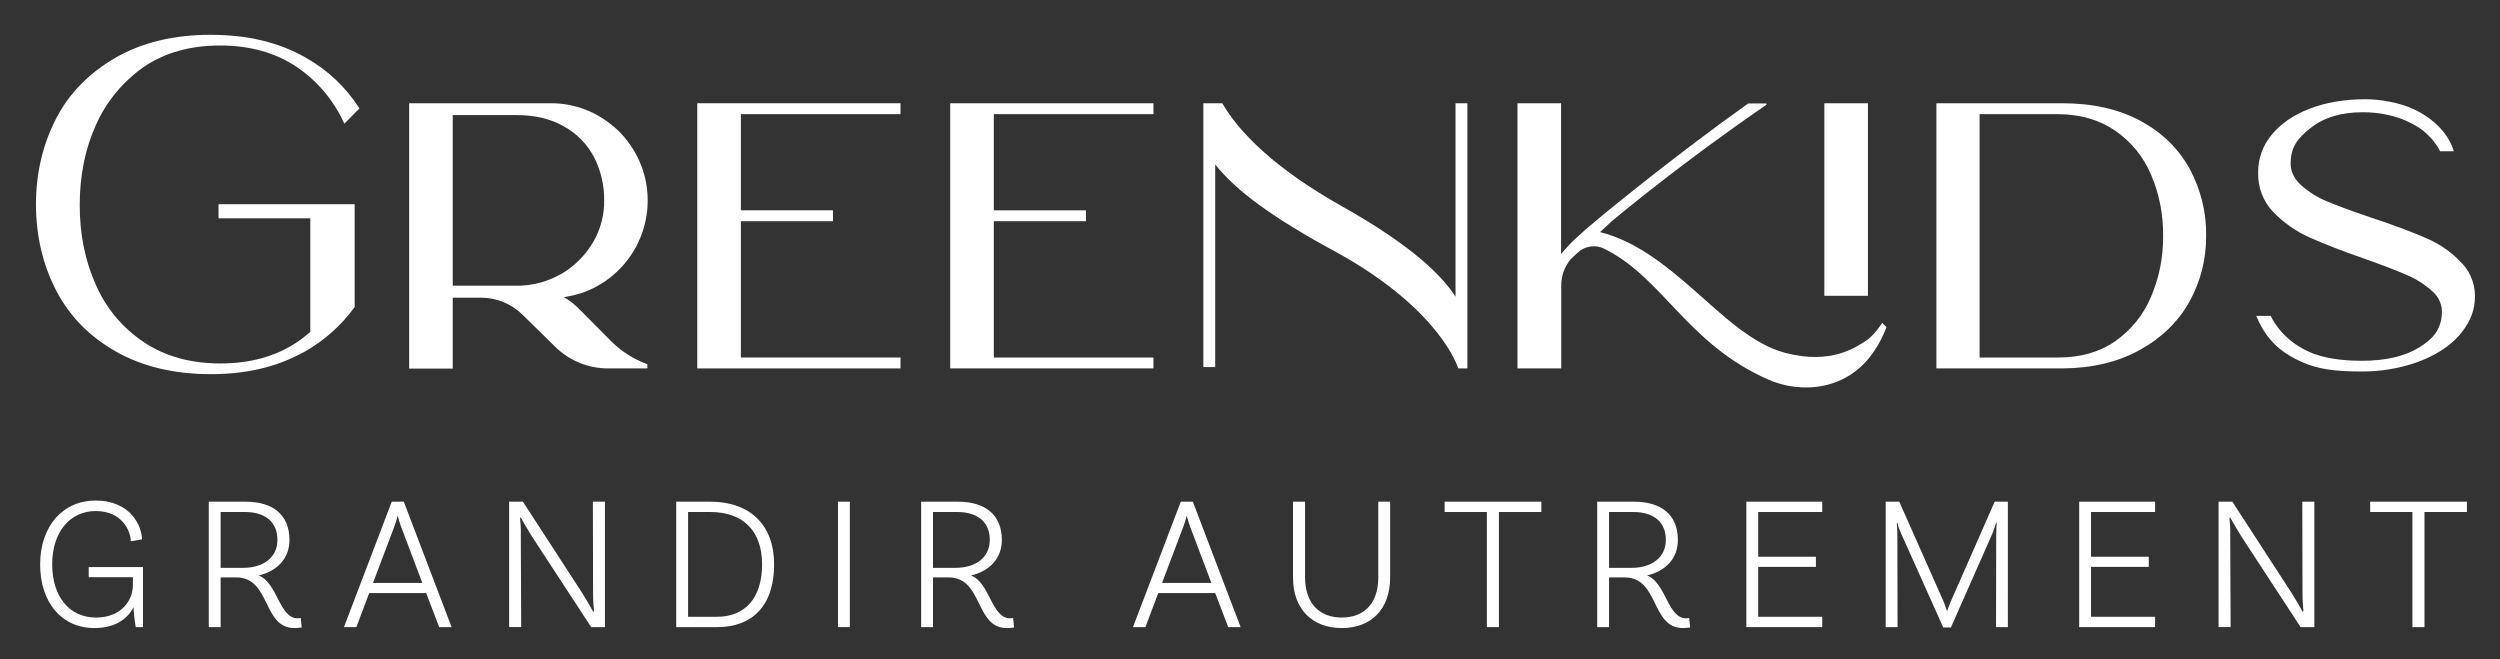
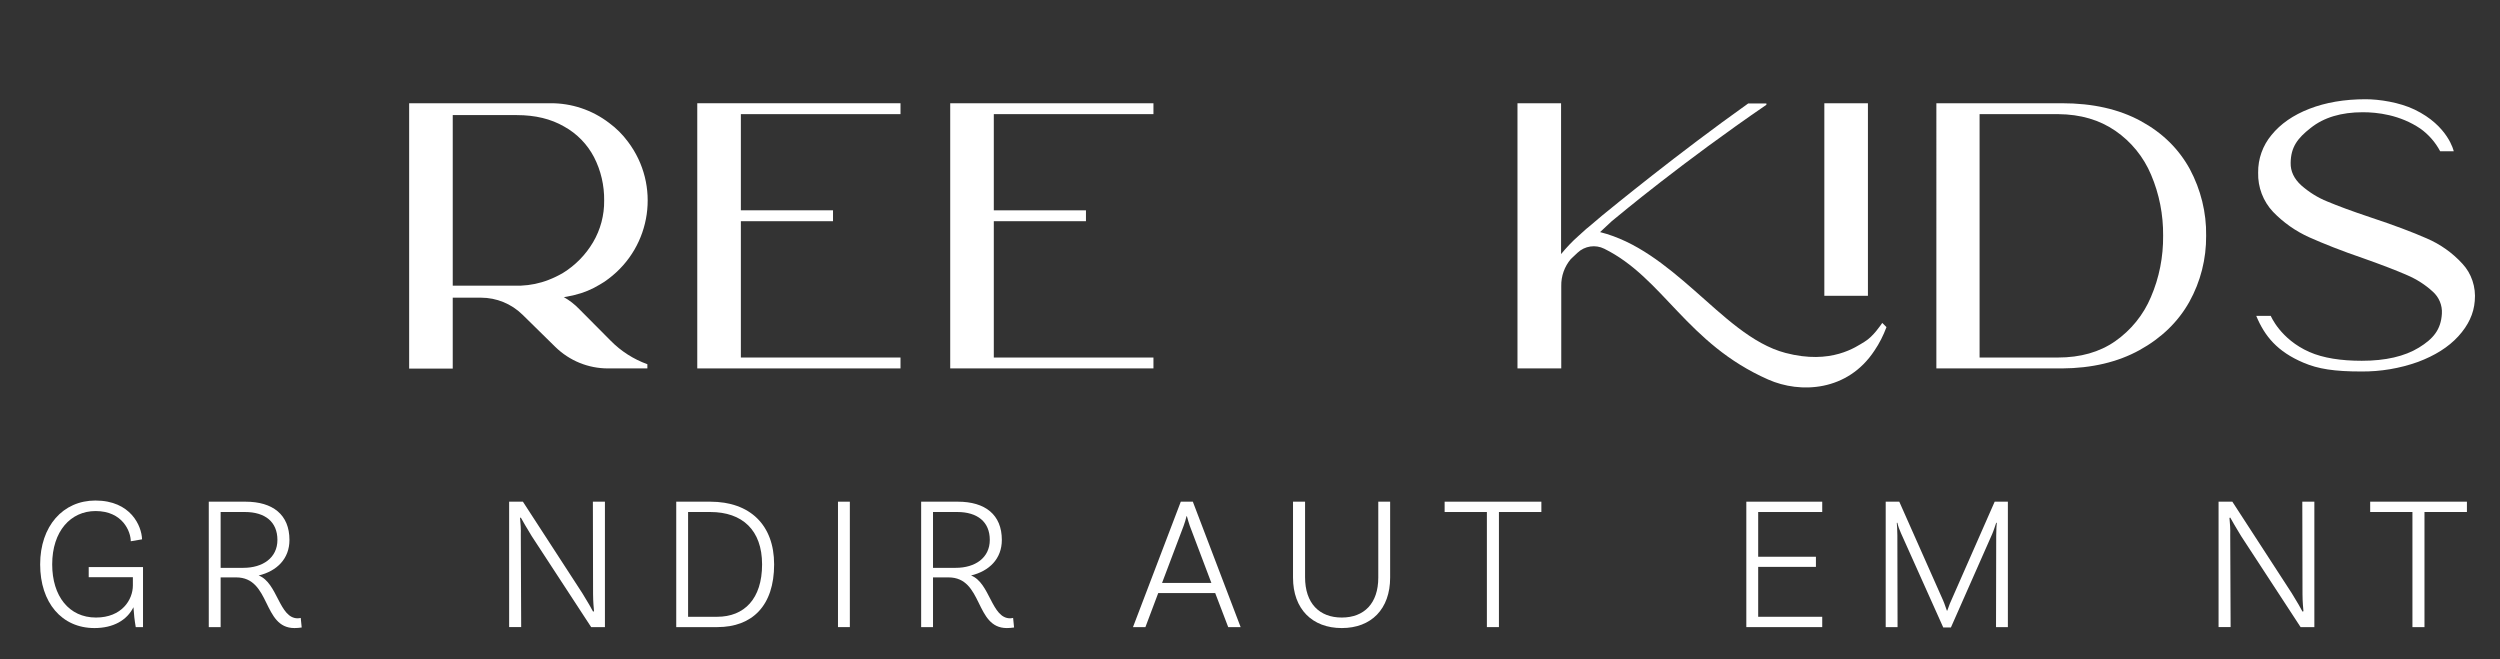
<svg xmlns="http://www.w3.org/2000/svg" height="344.8" width="1307.6" xml:space="preserve" style="enable-background:new 0 0 1307.6 344.8;" viewBox="0 0 1307.6 344.8" y="0px" x="0px" id="Calque_1" version="1.1">
  <rect x="0" y="0" width="1307.6" height="344.8" fill="#333333" stroke="none" />
  <style type="text/css">
	.st0{fill:#FFFFFF;}
</style>
-   <path d="M50.2,65.3c-5.7,12.6-8.5,26.6-8.5,42c0,15.3,2.8,29.2,8.5,41.8c5.3,12.2,14,22.5,25.1,29.9  c11.1,7.4,24.4,11.1,40,11.1c15.6,0,28.9-3.7,40-11.1c1.1-0.7,2.1-1.5,3.2-2.3l3.8-3.1v-59.4h-48v-7.4h71.2v53.8  c-6.9,9.5-15.7,17.4-25.9,23.2c-1,0.6-2.1,1.1-3.1,1.6c-13.2,6.9-28.6,10.3-46.2,10.3c-19.3,0-35.9-4-49.8-11.9  c-13.9-7.9-24.3-18.6-31.2-32c-6.9-13.4-10.4-28.3-10.5-44.6c0-16.5,3.5-31.4,10.4-44.9s17.4-24.1,31.2-32.1c13.9-8,30.5-12,49.8-12  s35.9,4,49.8,12c11.4,6.4,21,15.5,28,26.5l-7.9,8c-5.4-12-14-22.3-24.9-29.7c-11.1-7.4-24.4-11.2-40-11.2s-29,3.7-40,11.2  C64.3,42.7,55.6,53.1,50.2,65.3z" class="st0" />
-   <path d="M319.4,178.2c5.4,5.5,12,9.7,19.2,12.3v2.2H318c-10.3,0-20.1-4-27.5-11.2l-17.2-16.9  c-5.8-5.7-13.6-8.9-21.7-8.9h-14.8v37.1H214V54h73.8c11.1-0.1,21.9,3.5,30.8,10.3c3.8,2.8,7.1,6.1,9.9,9.9  c17,22.6,12.4,54.6-10.2,71.6c-1.4,1.1-2.9,2.1-4.5,3c-4.1,2.5-8.6,4.4-13.3,5.5c-1.2,0.3-2.5,0.5-3.7,0.8c-1,0.2-1.6,0.3-2,0.3h0.1  c3,1.7,5.7,3.8,8.1,6.3L319.4,178.2z M294.4,142.8c6.5-4,11.9-9.5,15.8-16.1c3.9-6.6,5.9-14.2,5.8-21.8c0.1-7.9-1.7-15.7-5.3-22.7  c-3.5-6.7-8.9-12.3-15.6-16c-6.9-4-15.1-6-24.8-6h-33.5v89.2h35.7c4.9-0.2,9.8-1.2,14.4-3C289.5,145.4,292,144.2,294.4,142.8z" class="st0" />
+   <path d="M319.4,178.2c5.4,5.5,12,9.7,19.2,12.3v2.2H318c-10.3,0-20.1-4-27.5-11.2l-17.2-16.9  c-5.8-5.7-13.6-8.9-21.7-8.9h-14.8v37.1H214V54h73.8c11.1-0.1,21.9,3.5,30.8,10.3c3.8,2.8,7.1,6.1,9.9,9.9  c17,22.6,12.4,54.6-10.2,71.6c-1.4,1.1-2.9,2.1-4.5,3c-4.1,2.5-8.6,4.4-13.3,5.5c-1.2,0.3-2.5,0.5-3.7,0.8c-1,0.2-1.6,0.3-2,0.3h0.1  c3,1.7,5.7,3.8,8.1,6.3L319.4,178.2M294.4,142.8c6.5-4,11.9-9.5,15.8-16.1c3.9-6.6,5.9-14.2,5.8-21.8c0.1-7.9-1.7-15.7-5.3-22.7  c-3.5-6.7-8.9-12.3-15.6-16c-6.9-4-15.1-6-24.8-6h-33.5v89.2h35.7c4.9-0.2,9.8-1.2,14.4-3C289.5,145.4,292,144.2,294.4,142.8z" class="st0" />
  <path d="M387.5,59.7V110h48.2v5.7h-48.2V187H471v5.7H364.7V54H471v5.7L387.5,59.7z" class="st0" />
  <path d="M519.8,59.7V110H568v5.7h-48.2V187h83.5v5.7H497V54h106.3v5.7L519.8,59.7z" class="st0" />
-   <path d="M767.5,54v138.7h-4.8c0,0-8.6-30.2-63.2-60.5c-34-18.3-53.3-32.7-63.9-46.2V192h-6.2V54h9.9  c8.5,14.8,27,33.9,62.6,53.9c36.4,20.4,52.4,36.3,59.4,47.3V54H767.5z" class="st0" />
  <path d="M986.7,171.1c-1.6,4.3-3.7,8.5-6.3,12.3c-14,21.3-38.7,22.6-55.6,15.1c-42.6-18.8-54.8-53.1-85.7-68.4  c-4.6-2.3-10.2-1.5-14,2.1l-3.5,3.3c-3.3,3.9-5.1,8.9-5,14.1v43.1h-22.9V54h22.8v78.9c2.8-3.4,5.8-6.6,9.1-9.5  c1.3-1.2,2.7-2.5,4.1-3.7l1.6-1.3c2.1-1.8,4.3-3.7,6.6-5.6c5.3-4.3,39.5-32.4,76.5-58.7h9.5v0.7c-44.2,30.3-75.9,56.8-80.9,60.9  l-6.1,5.7c18.8,4.7,34.5,17.5,49.1,30.3c15.3,13.4,30.4,28.3,47.9,32.9c24,6.3,36.9-3.2,41.4-5.9s8.4-8.7,9.2-9.8L986.7,171.1z   M954.2,154.7V54h22.8v100.7H954.2z" class="st0" />
  <path d="M1153.9,123.3c0.1,12.1-2.9,24-8.8,34.6c-5.9,10.5-14.6,18.9-26,25.2s-25,9.5-40.6,9.6h-65.7V54h65.7  c16.1,0,29.8,3.1,41.2,9.3s19.9,14.6,25.7,25.2C1151.1,99.2,1154.1,111.2,1153.9,123.3z M1131.4,123.3c0.1-11-2-21.8-6.3-31.9  c-3.9-9.3-10.4-17.3-18.7-23c-8.3-5.7-18.2-8.6-29.8-8.7h-41.2V187h41c11.7,0,21.7-2.8,29.9-8.5c8.3-5.8,14.8-13.8,18.7-23.1  C1129.4,145.2,1131.5,134.3,1131.4,123.3z" class="st0" />
  <path d="M1294.4,157.4c-0.5,6.7-3.4,12.8-8.6,18.5s-12.3,10.1-21.1,13.4c-9.5,3.4-19.6,5.1-29.7,5  c-14,0-22.5-1.3-30.2-4.6c-13.7-5.8-20.3-13.9-24.7-24.5h7.6c0,0,5,12.2,20.2,18.9c7.3,3.2,16.6,4.6,27.4,4.6  c12.4,0,22.4-2.3,29.9-6.9c7.5-4.6,11.5-9.4,12-17.7c0.3-4.4-1.5-8.7-4.8-11.6c-3.9-3.6-8.5-6.5-13.4-8.6c-5.5-2.4-13-5.3-22.6-8.7  c-11.7-4-21.2-7.8-28.6-11.1c-7.1-3.2-13.5-7.7-18.9-13.3c-5.2-5.5-8-12.9-7.8-20.5c-0.1-7.2,2.4-14.2,7-19.7  c4.7-5.8,11.3-10.4,19.8-13.7s18.3-5,29.4-5c7.1,0,17.7,1.6,25.6,5.4c17.7,8.5,20.5,21.8,20.5,21.8h-7.1c-2.5-4.7-6-8.7-10.3-11.8  c-10.8-7.3-22.6-8.6-30.2-8.6c-11.2,0-20.3,2.7-27.2,8.2c-6.9,5.4-10.4,10-10.5,18.3c-0.1,4.4,1.8,8.3,5.5,11.7  c4.1,3.6,8.7,6.5,13.7,8.5c5.5,2.3,13,5.1,22.6,8.3c12.1,4,21.9,7.7,29.4,11c7,3,13.4,7.5,18.6,13.2  C1292.7,143,1295.1,150.2,1294.4,157.4z" class="st0" />
  <path d="M74.8,296.6V328H71c-0.6-3.4-1-6.9-1.2-10.4c-3.4,6.8-10.5,10.9-20.4,10.9c-17.1,0-28.4-13.3-28.4-33.3  s11.9-33.4,28.9-33.4c18.5,0,24.2,13.3,24.4,20.3l-5.9,1c0-5-4.2-15.8-18.4-15.8c-13,0-22.7,10.5-22.7,27.9  c0,16.6,8.8,27.8,22.9,27.8c13.5,0,19.3-9.3,19.3-16.8v-4.3H46.4v-5.3L74.8,296.6z" class="st0" />
  <path d="M157.8,328.2c-1.3,0.2-2.5,0.3-3.8,0.3c-16.8,0-12.3-26.5-30.5-26.5h-8.1v26h-6.2v-65.6h19.2  c14.3,0,23,6.8,23,20c0,9.9-6.6,16.3-16.1,18.6c9.9,3.8,10.7,22.4,20.4,22.4c0.5,0,1.1-0.1,1.6-0.2L157.8,328.2z M127.3,297  c10.1,0,17.8-5.2,17.8-14.6s-6.4-14.6-17-14.6h-12.7V297H127.3z" class="st0" />
-   <path d="M222.9,310.2h-29.8l-6.7,17.8h-6.5l25-65.6h6.3l25,65.6h-6.5L222.9,310.2z M220.9,304.9L209.6,275  c-0.5-1.4-1-3.2-1.5-5h-0.2c-0.4,1.7-0.9,3.4-1.5,5l-11.3,29.9L220.9,304.9z" class="st0" />
  <path d="M316.4,328h-7.2l-31.1-47.6c-2.1-3.4-5.3-8.9-5.7-9.7l-0.4,0.2c0.3,3,0.5,5.9,0.4,8.9l0.2,48.2h-6.3v-65.6h7.2  l31.1,47.9c3,4.8,4.7,7.9,5.6,9.6l0.5-0.2c-0.1-1.1-0.5-4.9-0.5-9l-0.1-48.3h6.3V328z" class="st0" />
  <path d="M404.9,295.2c0,21.7-11.5,32.8-29.7,32.8h-21.5v-65.6h17.8C392.3,262.4,404.9,274.6,404.9,295.2z M398.6,295.2  c0-17.9-10.3-27.4-27.1-27.4h-11.6v54.8h15.2C389.3,322.6,398.6,313.2,398.6,295.2z" class="st0" />
  <path d="M438.3,262.4h6.2V328h-6.2V262.4z" class="st0" />
  <path d="M530.4,328.2c-1.3,0.2-2.5,0.3-3.8,0.3c-16.8,0-12.3-26.5-30.5-26.5H488v26h-6.2v-65.6H501c14.3,0,23,6.8,23,20  c0,9.9-6.6,16.3-16.1,18.6c9.9,3.8,10.7,22.4,20.4,22.4c0.5,0,1.1-0.1,1.6-0.2L530.4,328.2z M499.9,297c10.1,0,17.8-5.2,17.8-14.6  s-6.4-14.6-17-14.6H488V297H499.9z" class="st0" />
  <path d="M635.6,310.2h-29.8l-6.7,17.8h-6.5l25-65.6h6.3l25,65.6h-6.5L635.6,310.2z M633.6,304.9L622.3,275  c-0.5-1.4-1-3.2-1.5-5h-0.2c-0.4,1.7-0.9,3.4-1.5,5l-11.3,29.9L633.6,304.9z" class="st0" />
  <path d="M727.1,262.4v39.7c0,16.5-9.9,26.4-25.3,26.4s-25.5-9.9-25.5-26.4v-39.7h6.3v39.5c0,13.7,7.5,21.1,19.2,21.1  s19.1-7.4,19.1-20.9v-39.7H727.1z" class="st0" />
  <path d="M777.7,267.8h-22.1v-5.4h50.6v5.4H784V328h-6.3L777.7,267.8z" class="st0" />
-   <path d="M884,328.2c-1.3,0.2-2.5,0.3-3.8,0.3c-16.8,0-12.3-26.5-30.5-26.5h-8.1v26h-6.2v-65.6h19.2c14.3,0,23,6.8,23,20  c0,9.9-6.6,16.3-16.1,18.6c9.9,3.8,10.7,22.4,20.4,22.4c0.5,0,1.1-0.1,1.6-0.2L884,328.2z M853.5,297c10.1,0,17.8-5.2,17.8-14.6  s-6.4-14.6-17-14.6h-12.7V297H853.5z" class="st0" />
  <path d="M919.6,267.8v23.4h30.2v5.3h-30.2v26.1h33.5v5.4h-39.7v-65.6h39.7v5.4H919.6z" class="st0" />
  <path d="M1050.2,328h-6.2l0.1-47.9c0-2.6,0.2-6.1,0.3-6.6l-0.3-0.1c-0.3,0.8-1.3,4.1-2.1,5.9l-21.6,48.9h-4l-22.1-49.3  c-0.8-1.8-1.5-3.6-1.9-5.5l-0.3,0.1c0.1,0.6,0.3,4.2,0.3,6.6l0.1,47.9h-6.2v-65.6h7.1l22.1,49.8c1.1,2.3,2,4.8,2.8,7.2h0.2  c0.8-2.4,1.8-4.9,2.9-7.2l21.9-49.8h6.9L1050.2,328z" class="st0" />
-   <path d="M1093.7,267.8v23.4h30.2v5.3h-30.2v26.1h33.5v5.4h-39.7v-65.6h39.7v5.4H1093.7z" class="st0" />
  <path d="M1210.5,328h-7.2l-31.1-47.6c-2.1-3.4-5.3-8.9-5.7-9.7l-0.4,0.2c0.3,3,0.5,5.9,0.4,8.9l0.2,48.2h-6.3v-65.6h7.2  l31.1,47.9c3,4.8,4.7,7.9,5.6,9.6l0.5-0.2c-0.1-1.1-0.5-4.9-0.5-9l-0.1-48.3h6.3V328z" class="st0" />
  <path d="M1261.8,267.8h-22.1v-5.4h50.6v5.4h-22.2V328h-6.3V267.8z" class="st0" />
</svg>